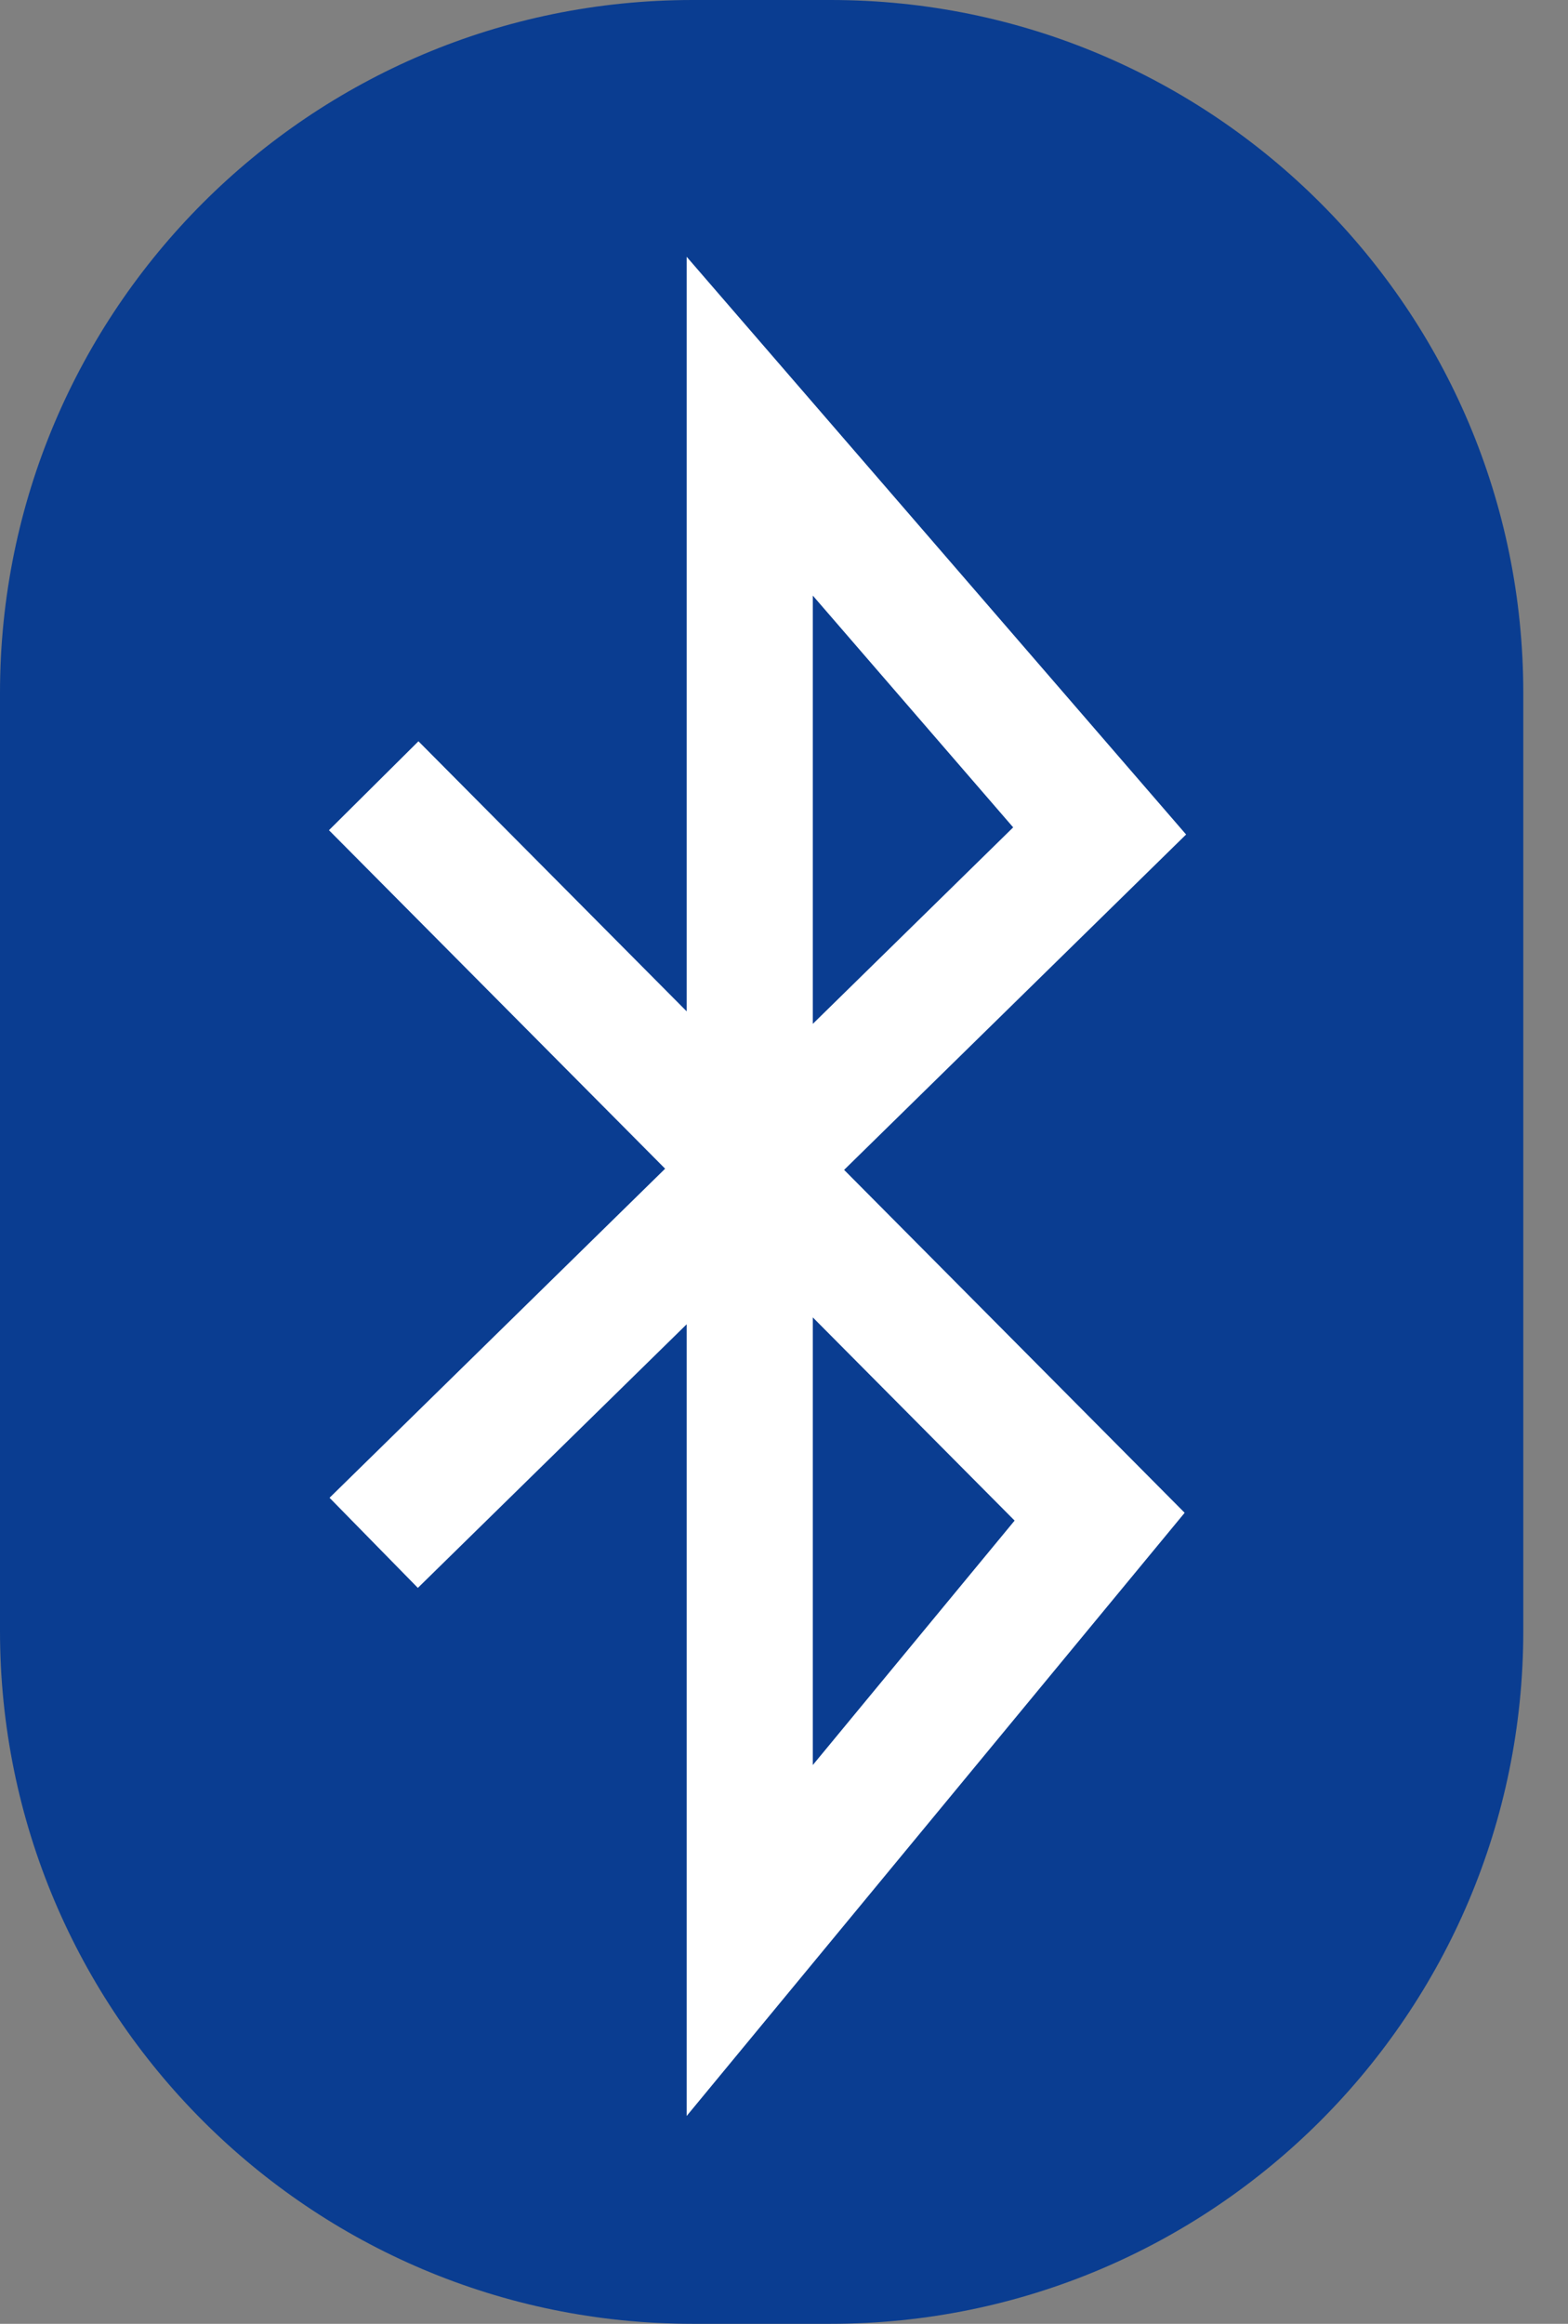
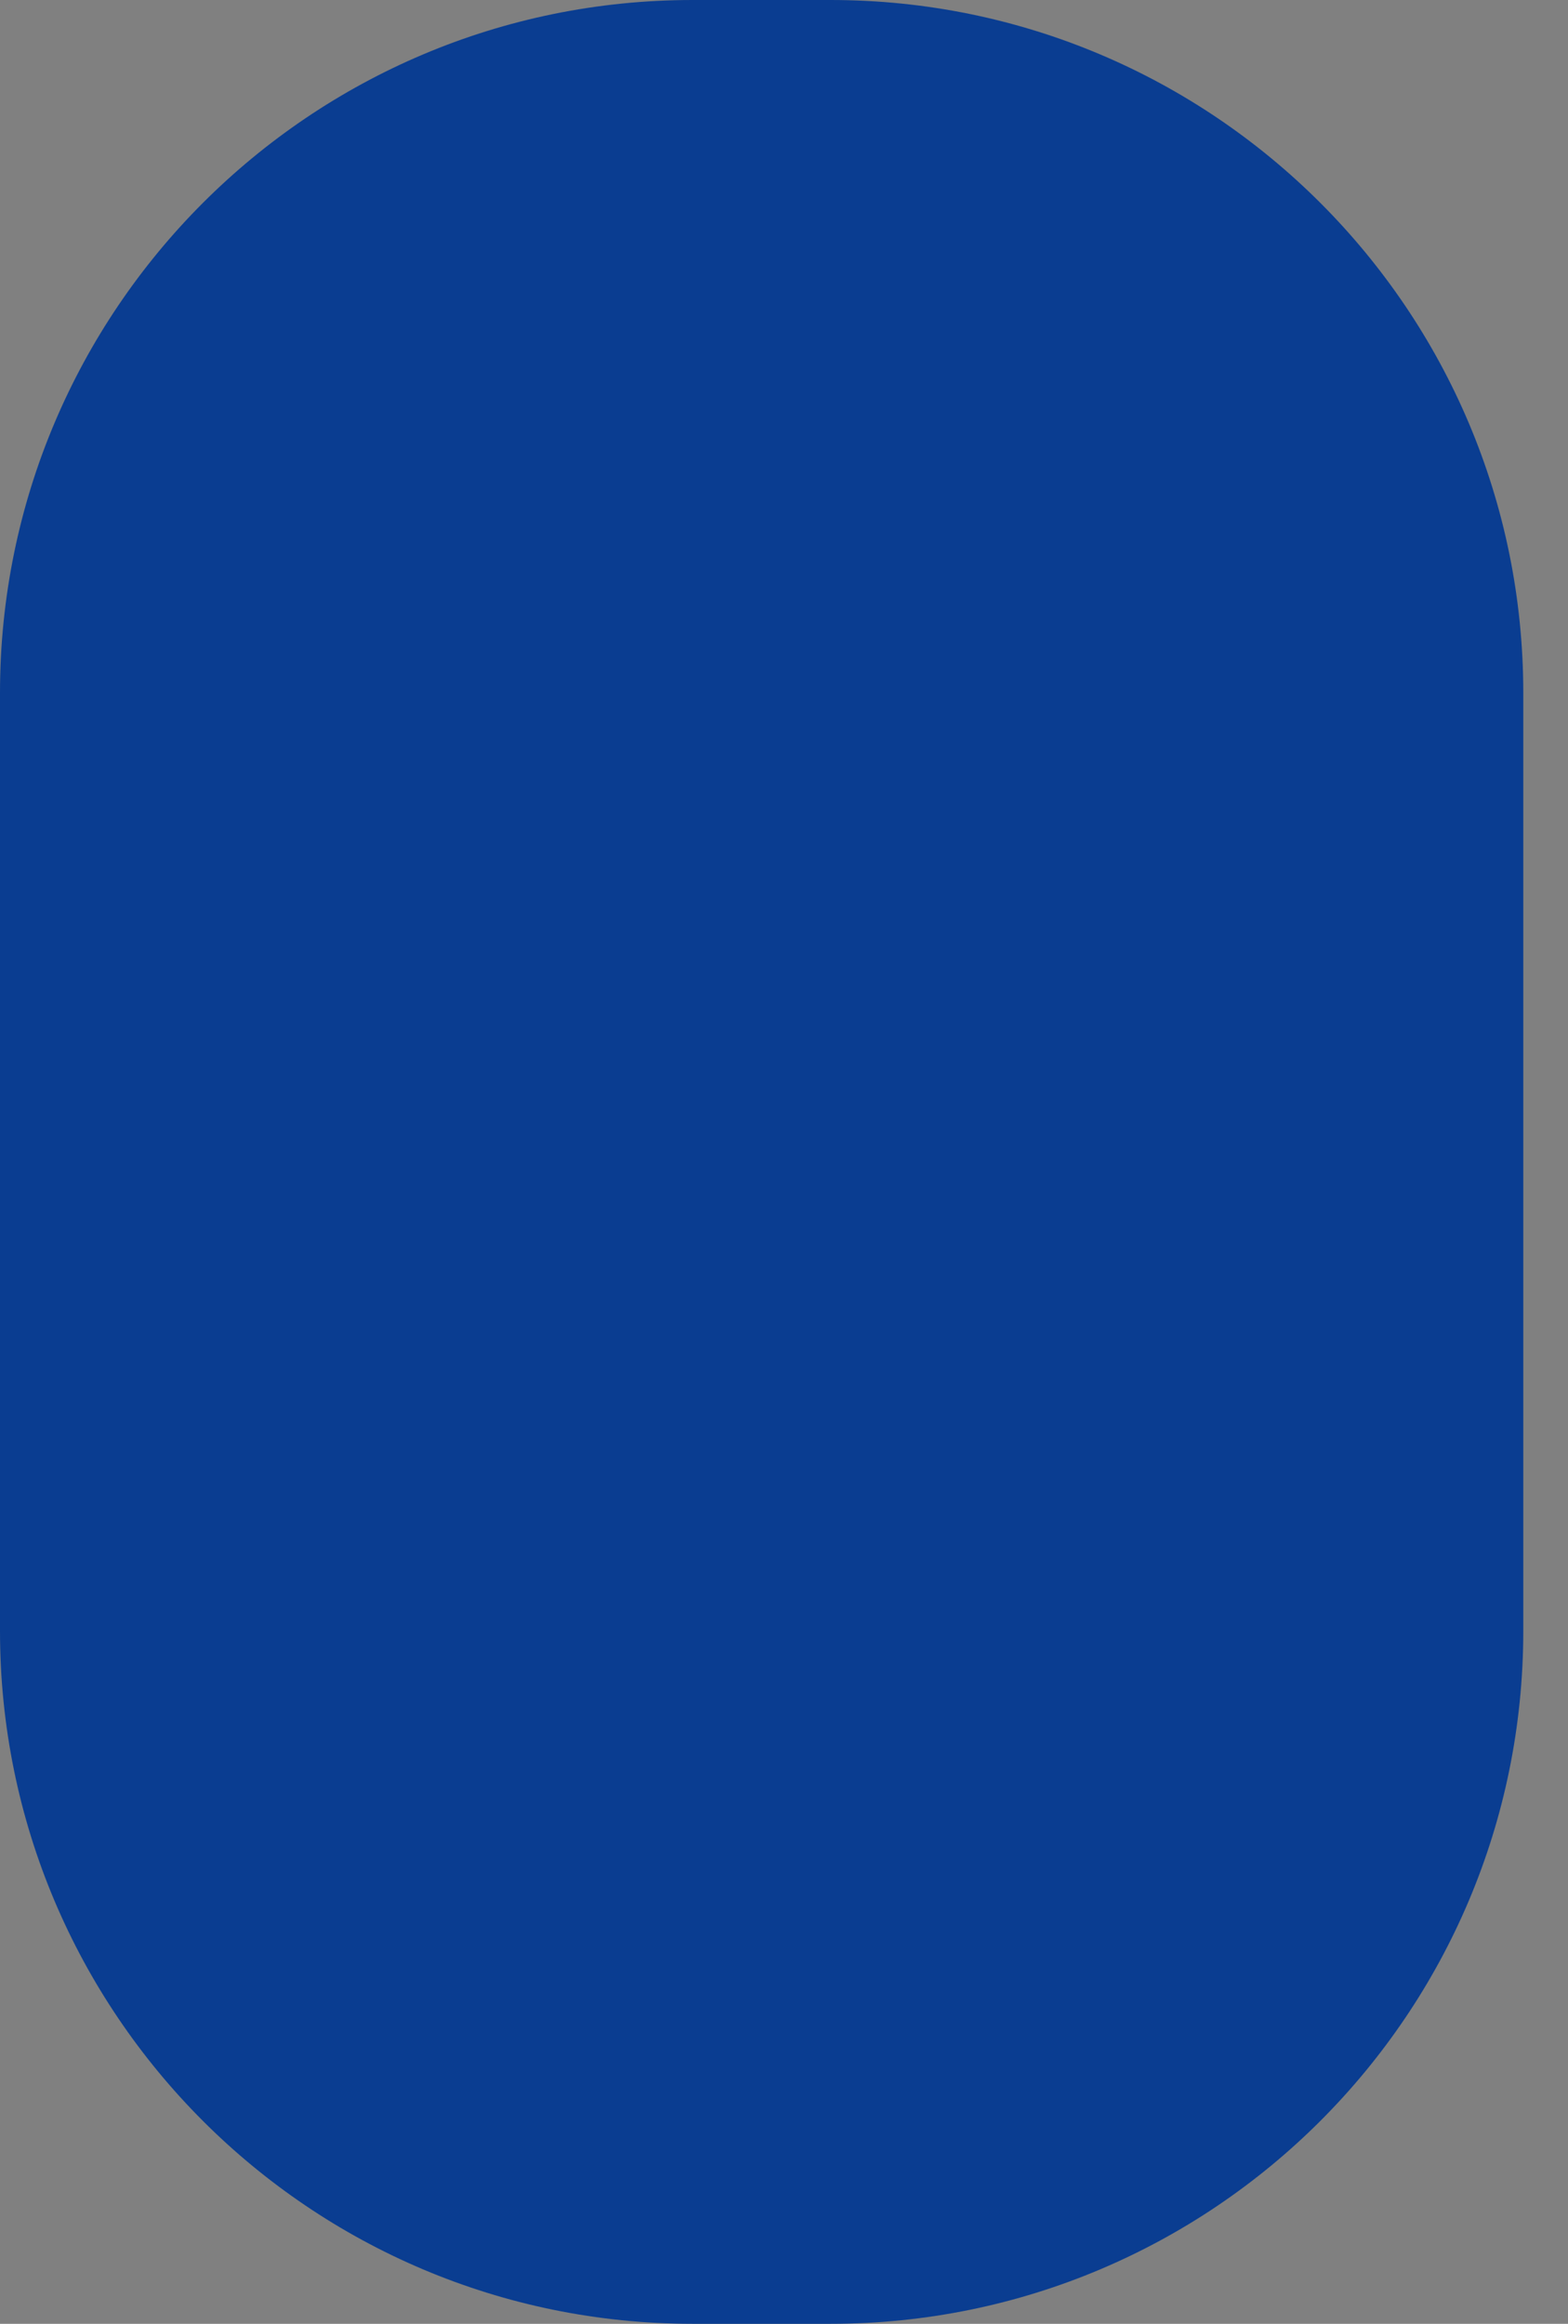
<svg xmlns="http://www.w3.org/2000/svg" width="27" height="40" viewBox="0 0 27 40" fill="none">
  <rect x="0" y="0" width="27" height="40" fill="#808080" stroke="none" />
  <g clip-path="url(#clip0_784_497)">
    <path d="M14.303 0H11.926C5.34 0 0 5.34 0 11.926V28.074C0 34.66 5.34 40 11.926 40H14.303C20.89 40 26.23 34.66 26.23 28.074V11.926C26.23 5.34 20.89 0 14.303 0Z" fill="#0A3D91" />
-     <path d="M6.435 13.525L18.935 26.107L12.91 33.402V7.336L18.935 14.303L6.435 26.557" stroke="white" stroke-width="2.172" />
  </g>
  <defs>
    <clipPath id="clip0_784_497">
      <rect width="26.23" height="40" fill="white" />
    </clipPath>
  </defs>
</svg>